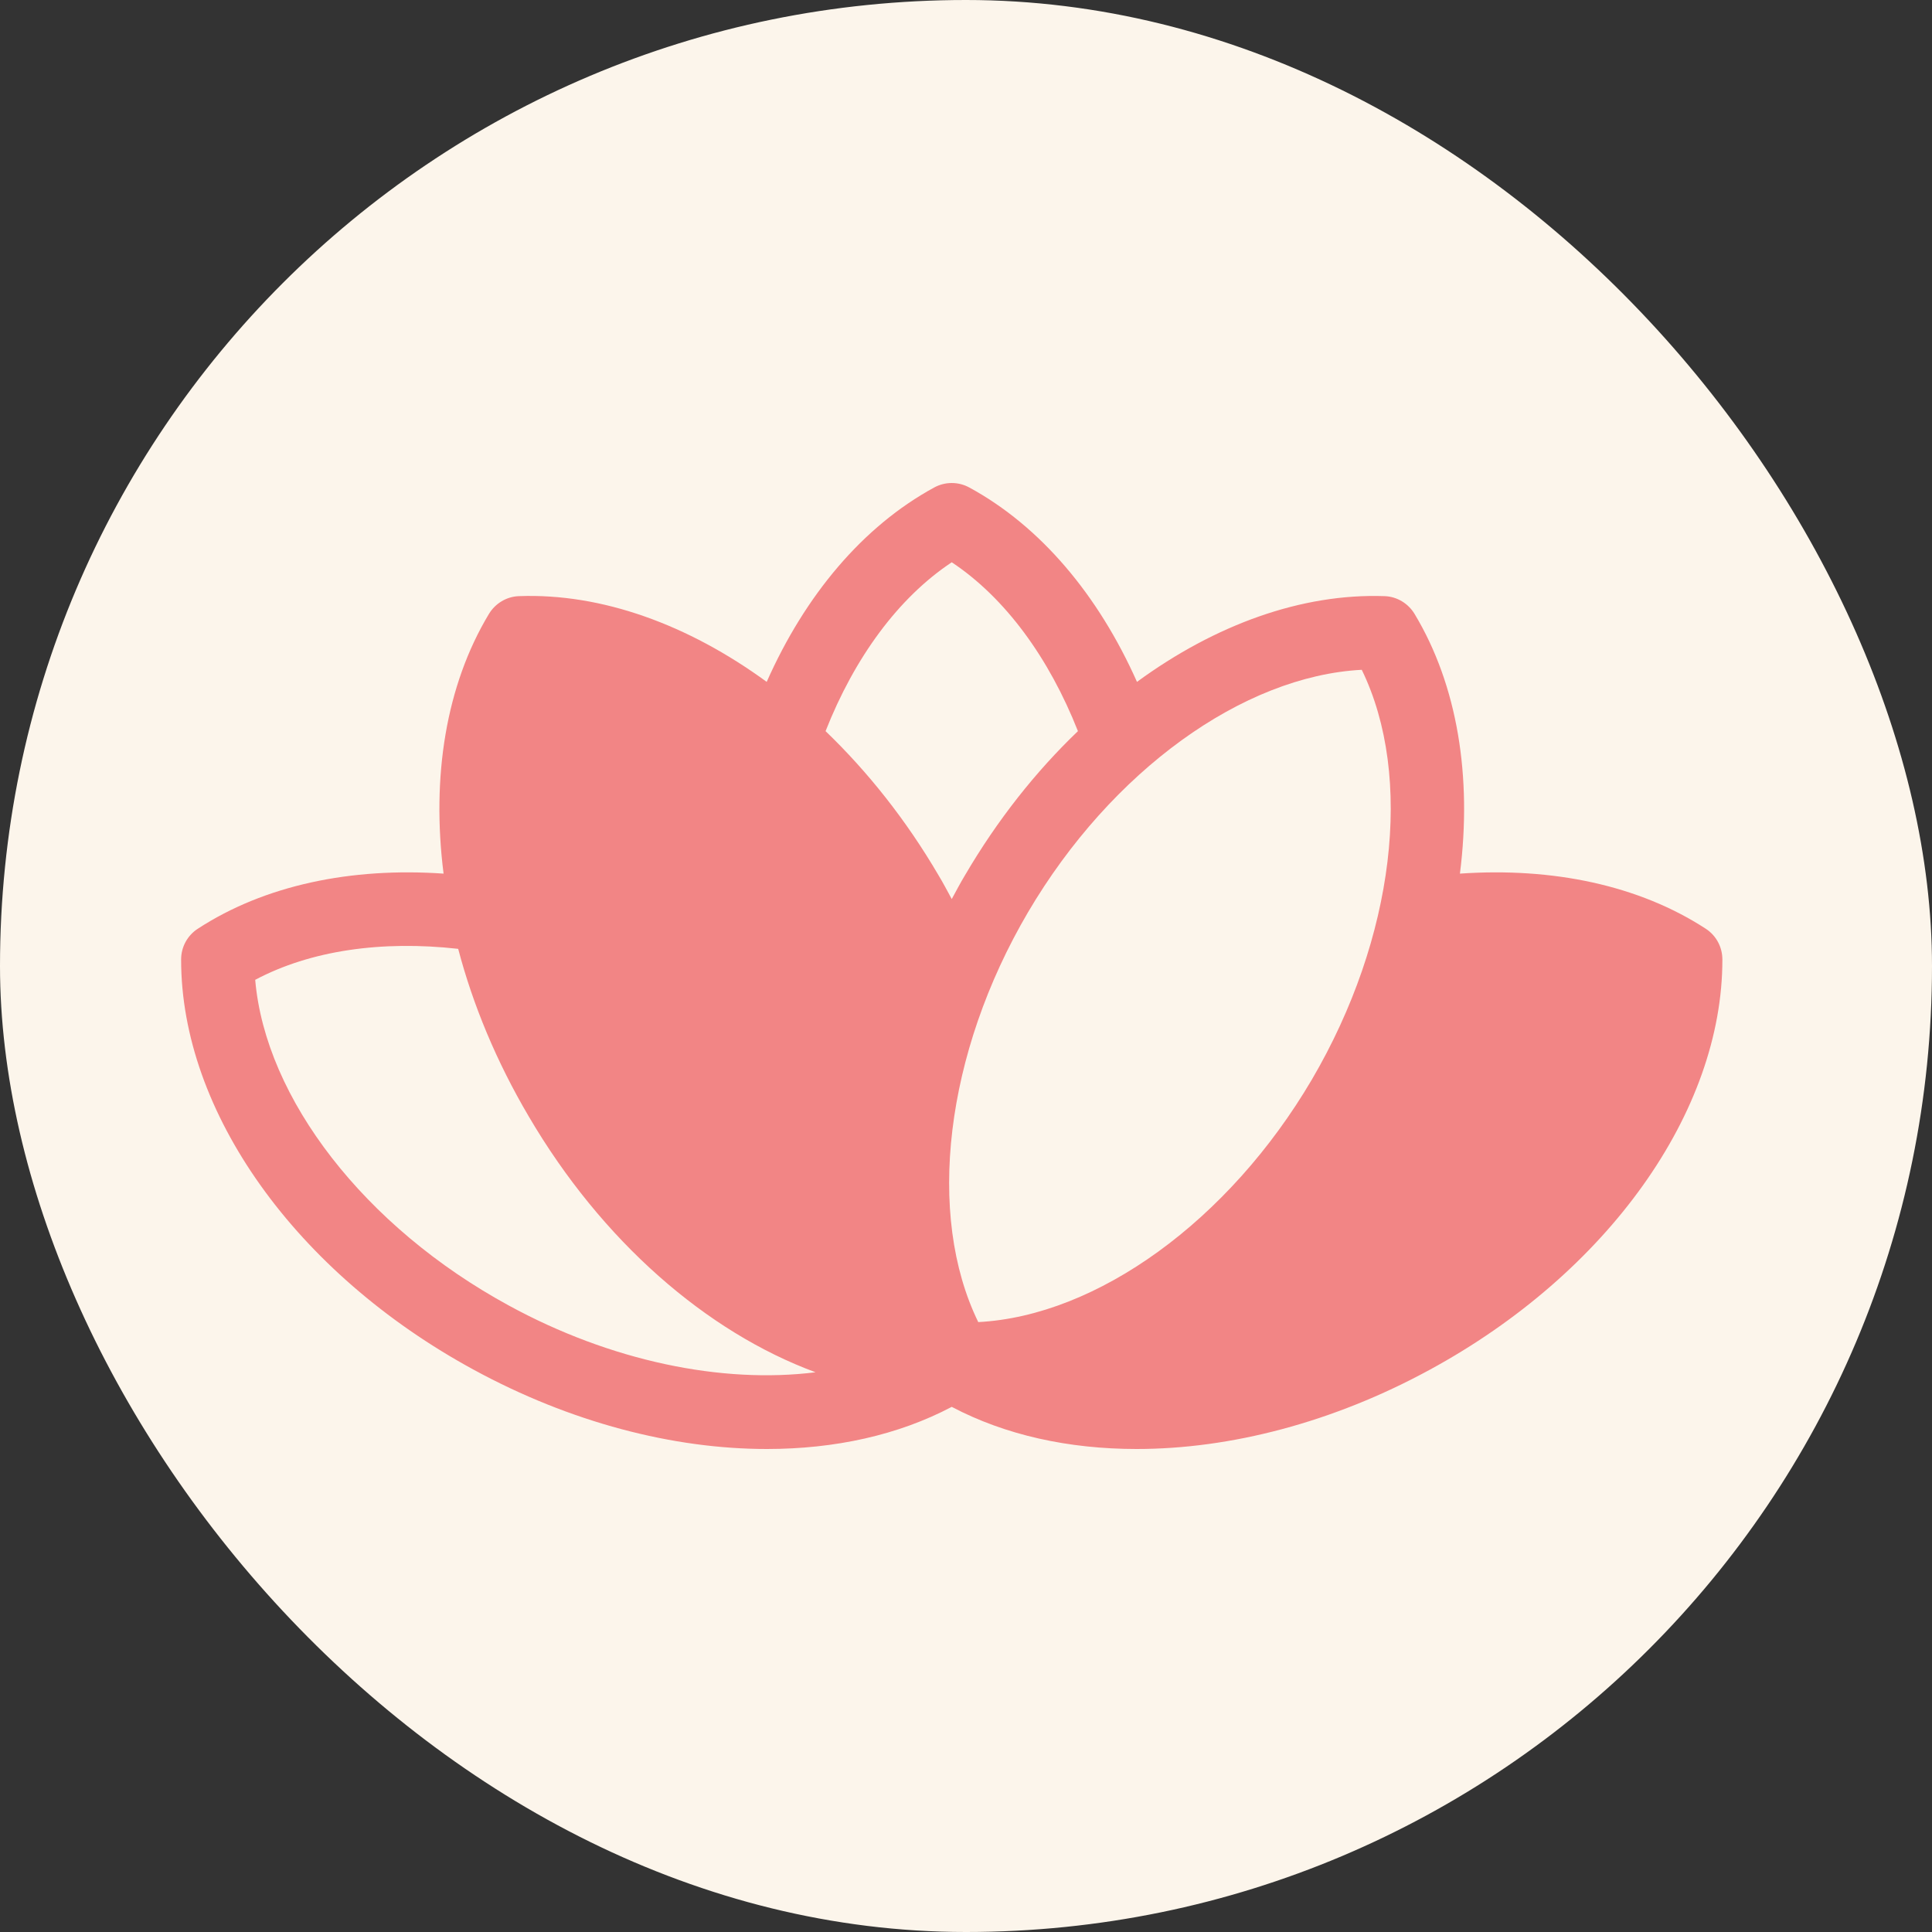
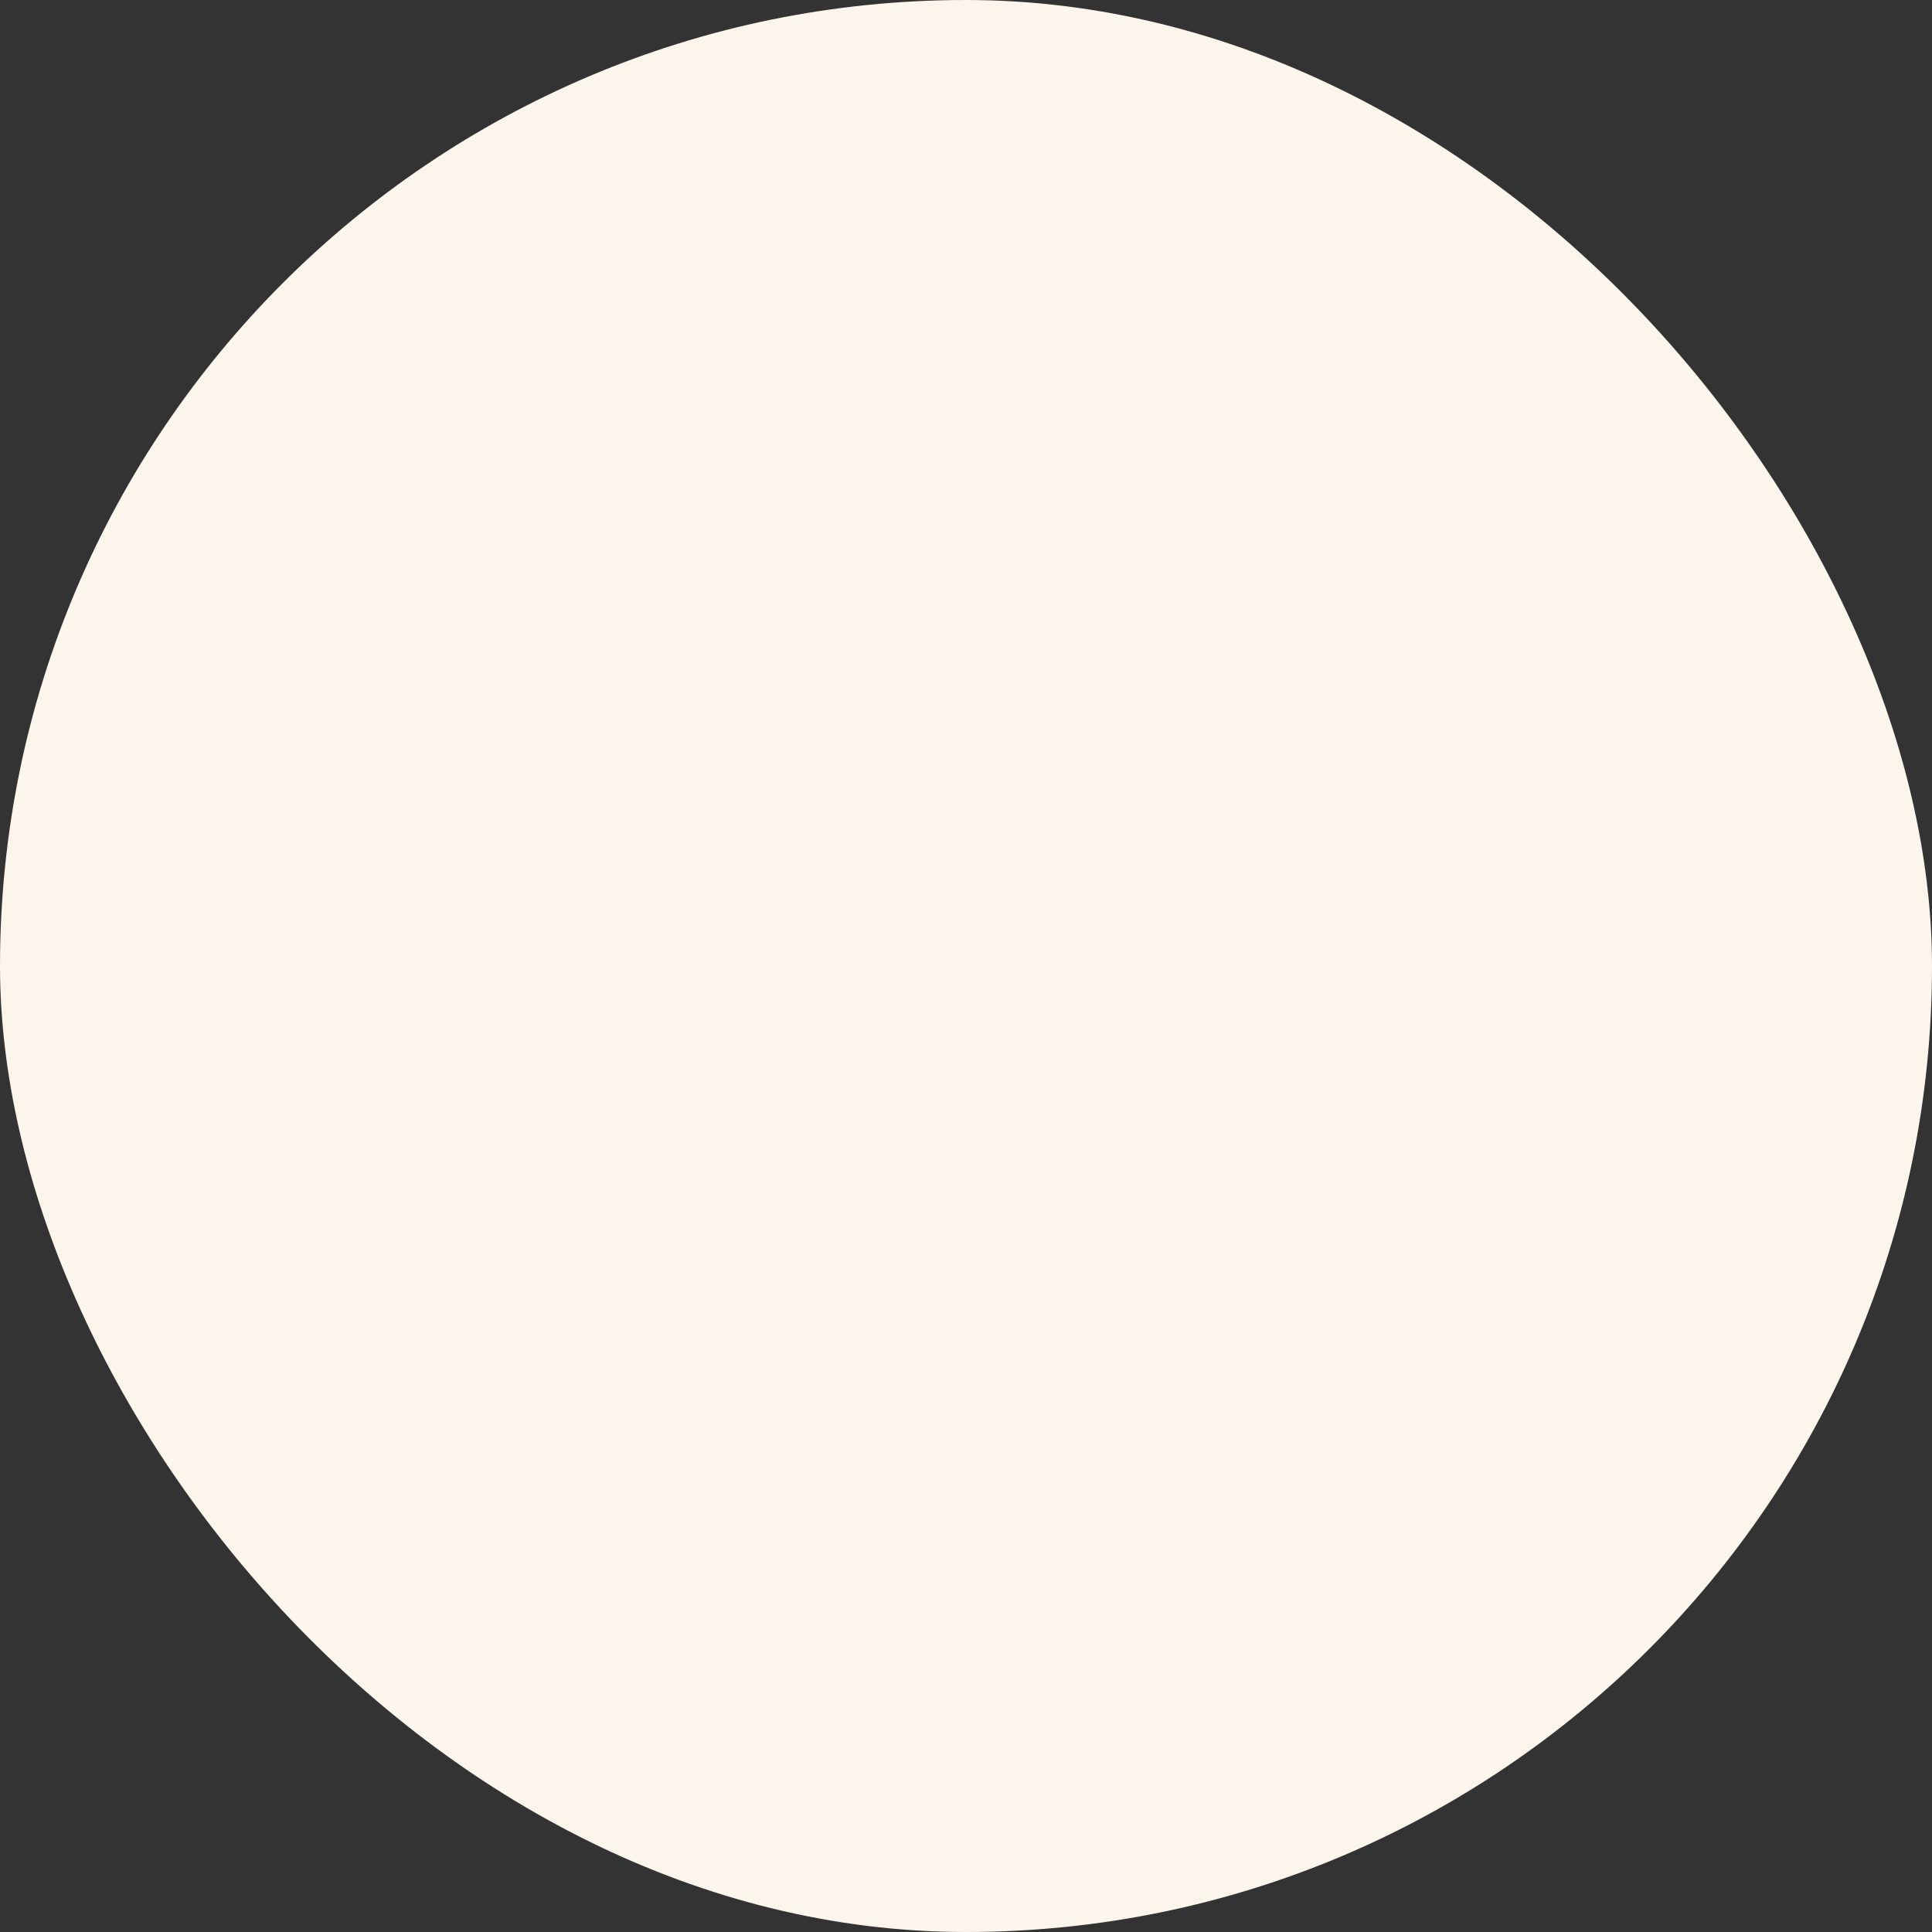
<svg xmlns="http://www.w3.org/2000/svg" width="32" height="32" viewBox="0 0 32 32" fill="none">
  <rect x="0" y="0" width="32" height="32" fill="#333333" stroke="none" />
  <rect width="32" height="32" rx="16" fill="#FCF5EB" />
-   <path d="M28.253 15.383C27.144 14.661 25.714 14.364 24.181 14.47C24.384 12.868 24.142 11.352 23.43 10.169C23.324 9.993 23.137 9.881 22.934 9.874C21.561 9.826 20.129 10.345 18.832 11.294C18.193 9.859 17.236 8.716 16.052 8.073C15.873 7.976 15.655 7.976 15.476 8.073C14.292 8.716 13.335 9.859 12.699 11.294C11.399 10.345 9.967 9.823 8.594 9.874C8.392 9.881 8.204 9.993 8.098 10.169C7.386 11.352 7.144 12.868 7.347 14.47C5.814 14.364 4.384 14.661 3.276 15.383C3.103 15.495 3 15.686 3 15.892C2.997 18.416 4.899 21.085 7.846 22.687C9.449 23.56 11.148 24 12.702 24C13.829 24 14.877 23.77 15.764 23.302C16.651 23.77 17.7 24 18.826 24C20.38 24 22.079 23.56 23.682 22.687C26.629 21.085 28.531 18.416 28.528 15.892C28.528 15.686 28.425 15.495 28.253 15.383ZM8.425 21.622C6.041 20.324 4.396 18.195 4.227 16.229C5.145 15.741 6.326 15.574 7.589 15.716C7.834 16.648 8.225 17.588 8.758 18.492C9.967 20.554 11.699 22.062 13.508 22.729C11.96 22.923 10.118 22.547 8.425 21.622ZM13.674 12.11C14.153 10.894 14.877 9.902 15.764 9.313C16.651 9.902 17.375 10.897 17.854 12.11C17.154 12.78 16.518 13.584 15.985 14.494C15.906 14.624 15.837 14.758 15.764 14.891C15.691 14.758 15.622 14.624 15.543 14.494C15.01 13.584 14.374 12.783 13.674 12.11ZM17.027 15.11C18.405 12.768 20.586 11.197 22.555 11.094C23.418 12.865 23.103 15.537 21.728 17.882C20.35 20.224 18.169 21.795 16.203 21.898C15.337 20.124 15.652 17.451 17.027 15.11Z" fill="#F28585" />
</svg>